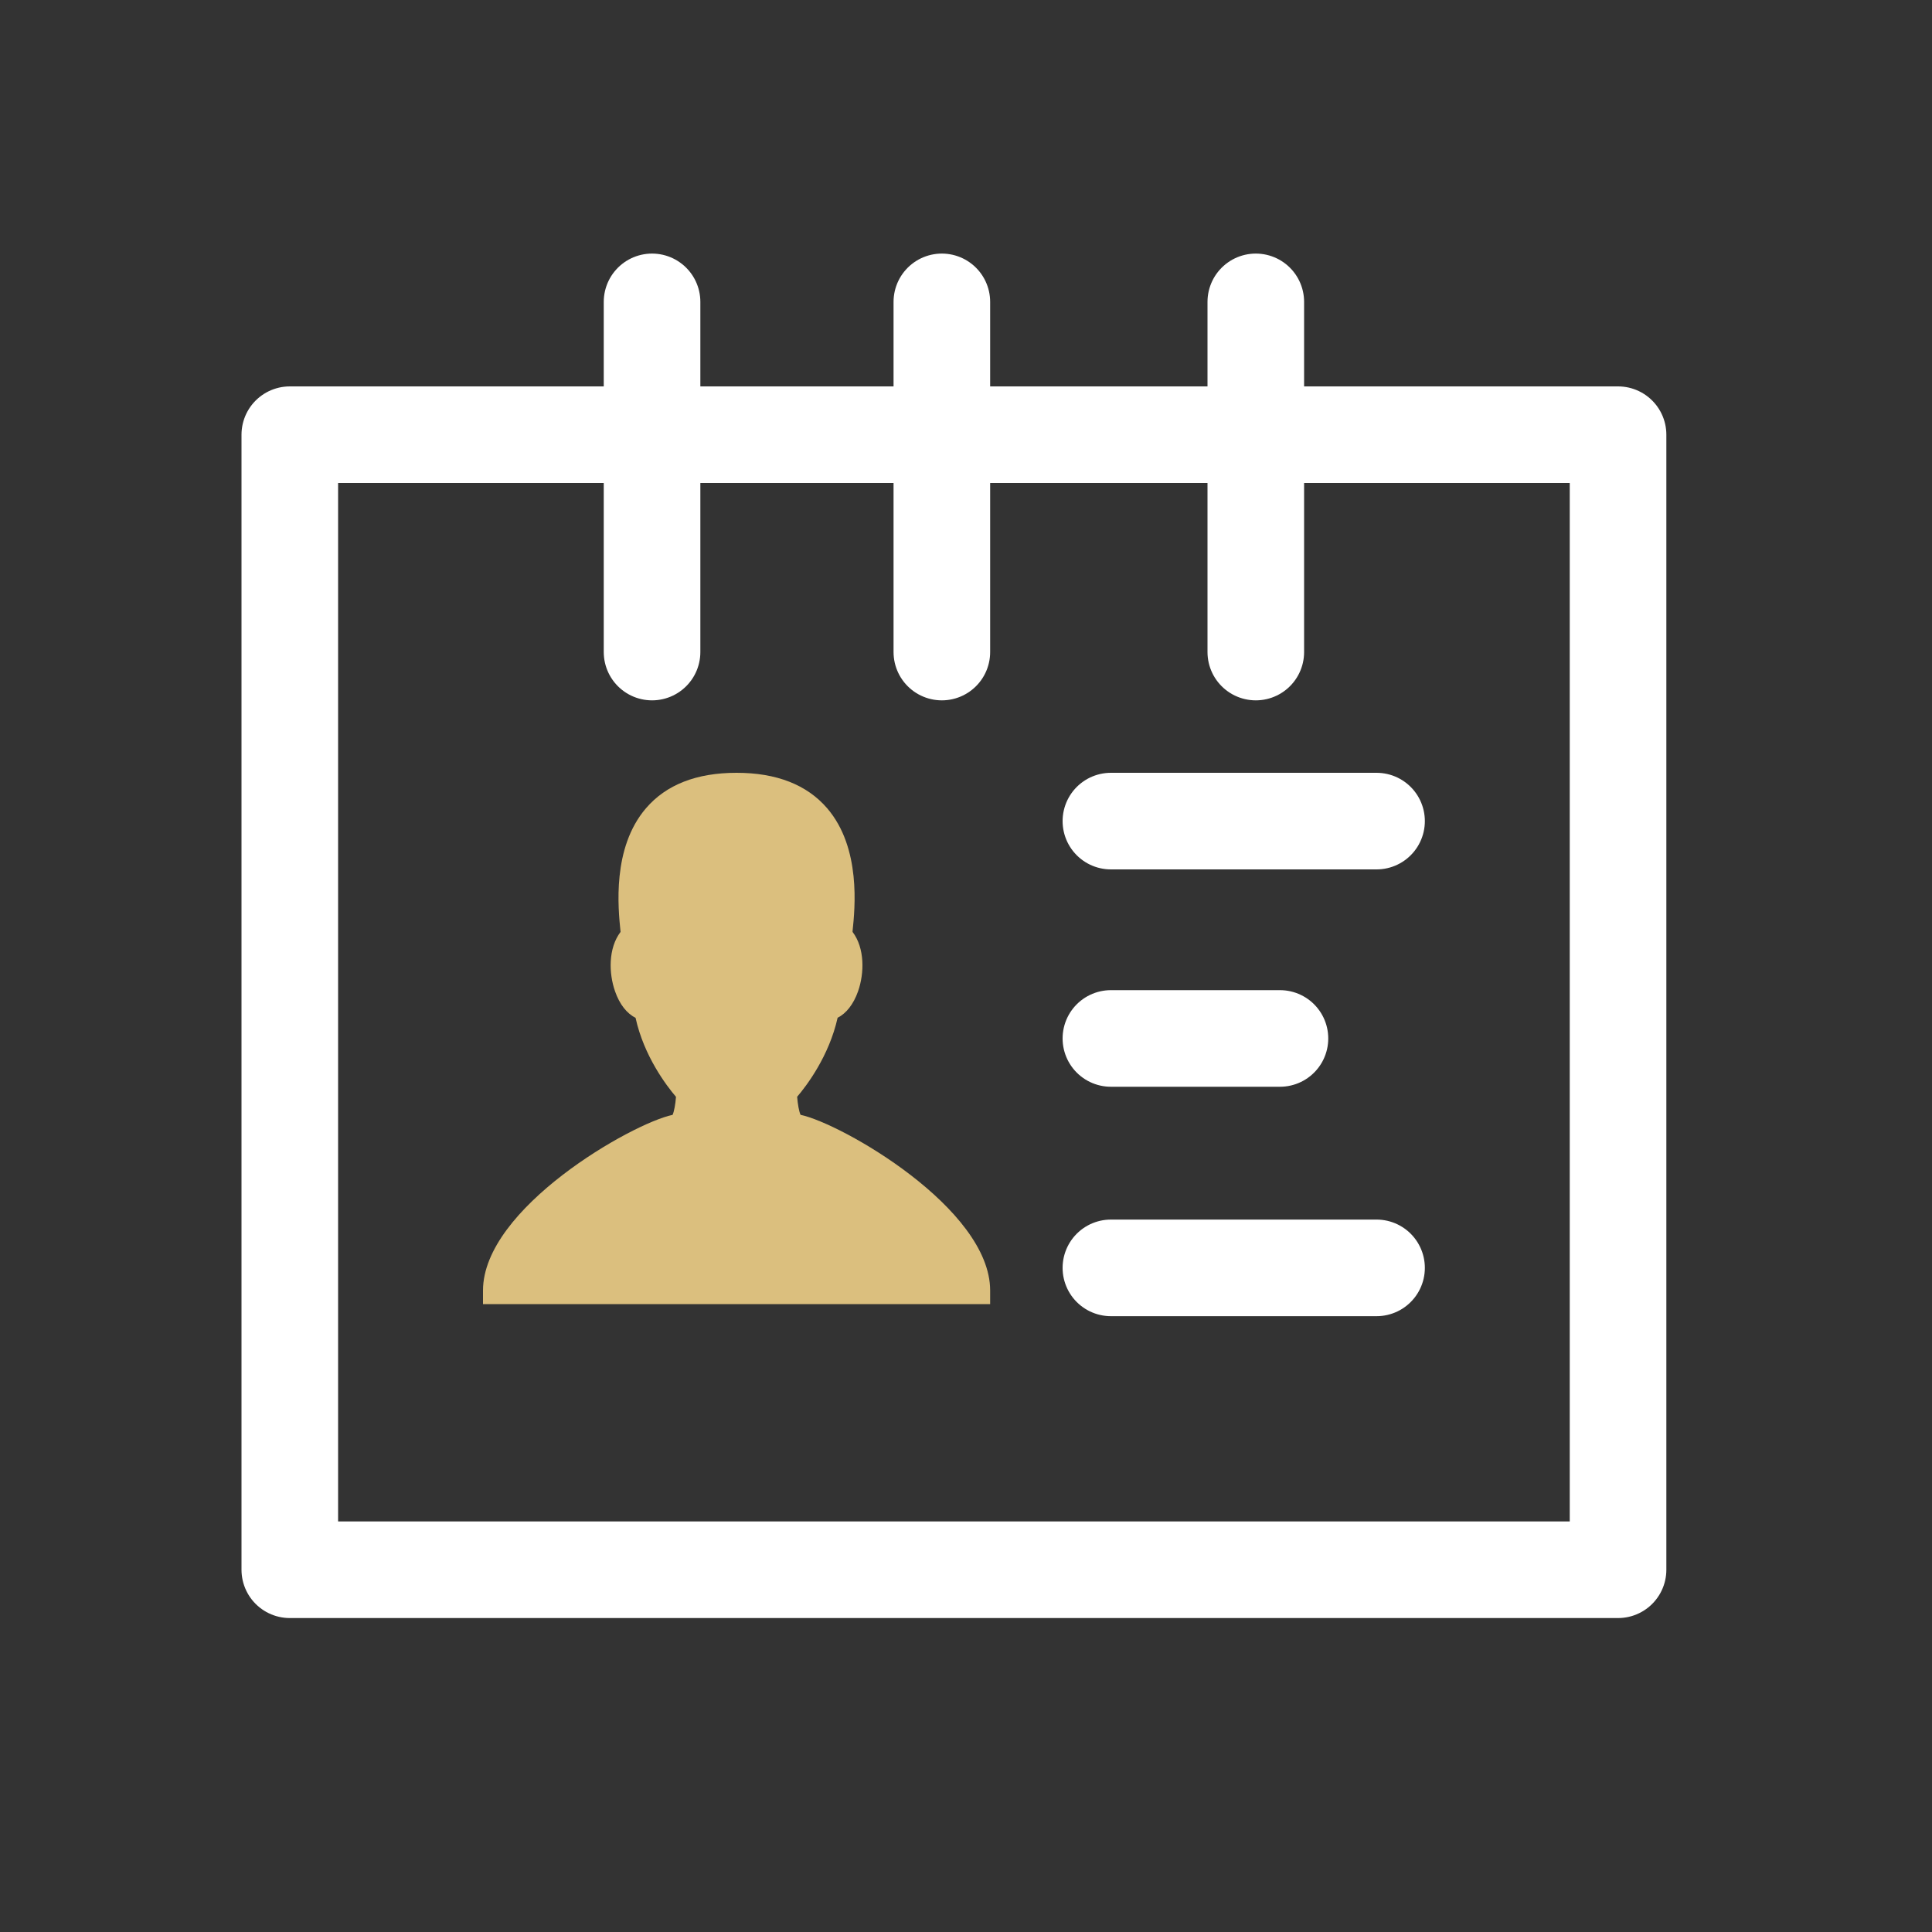
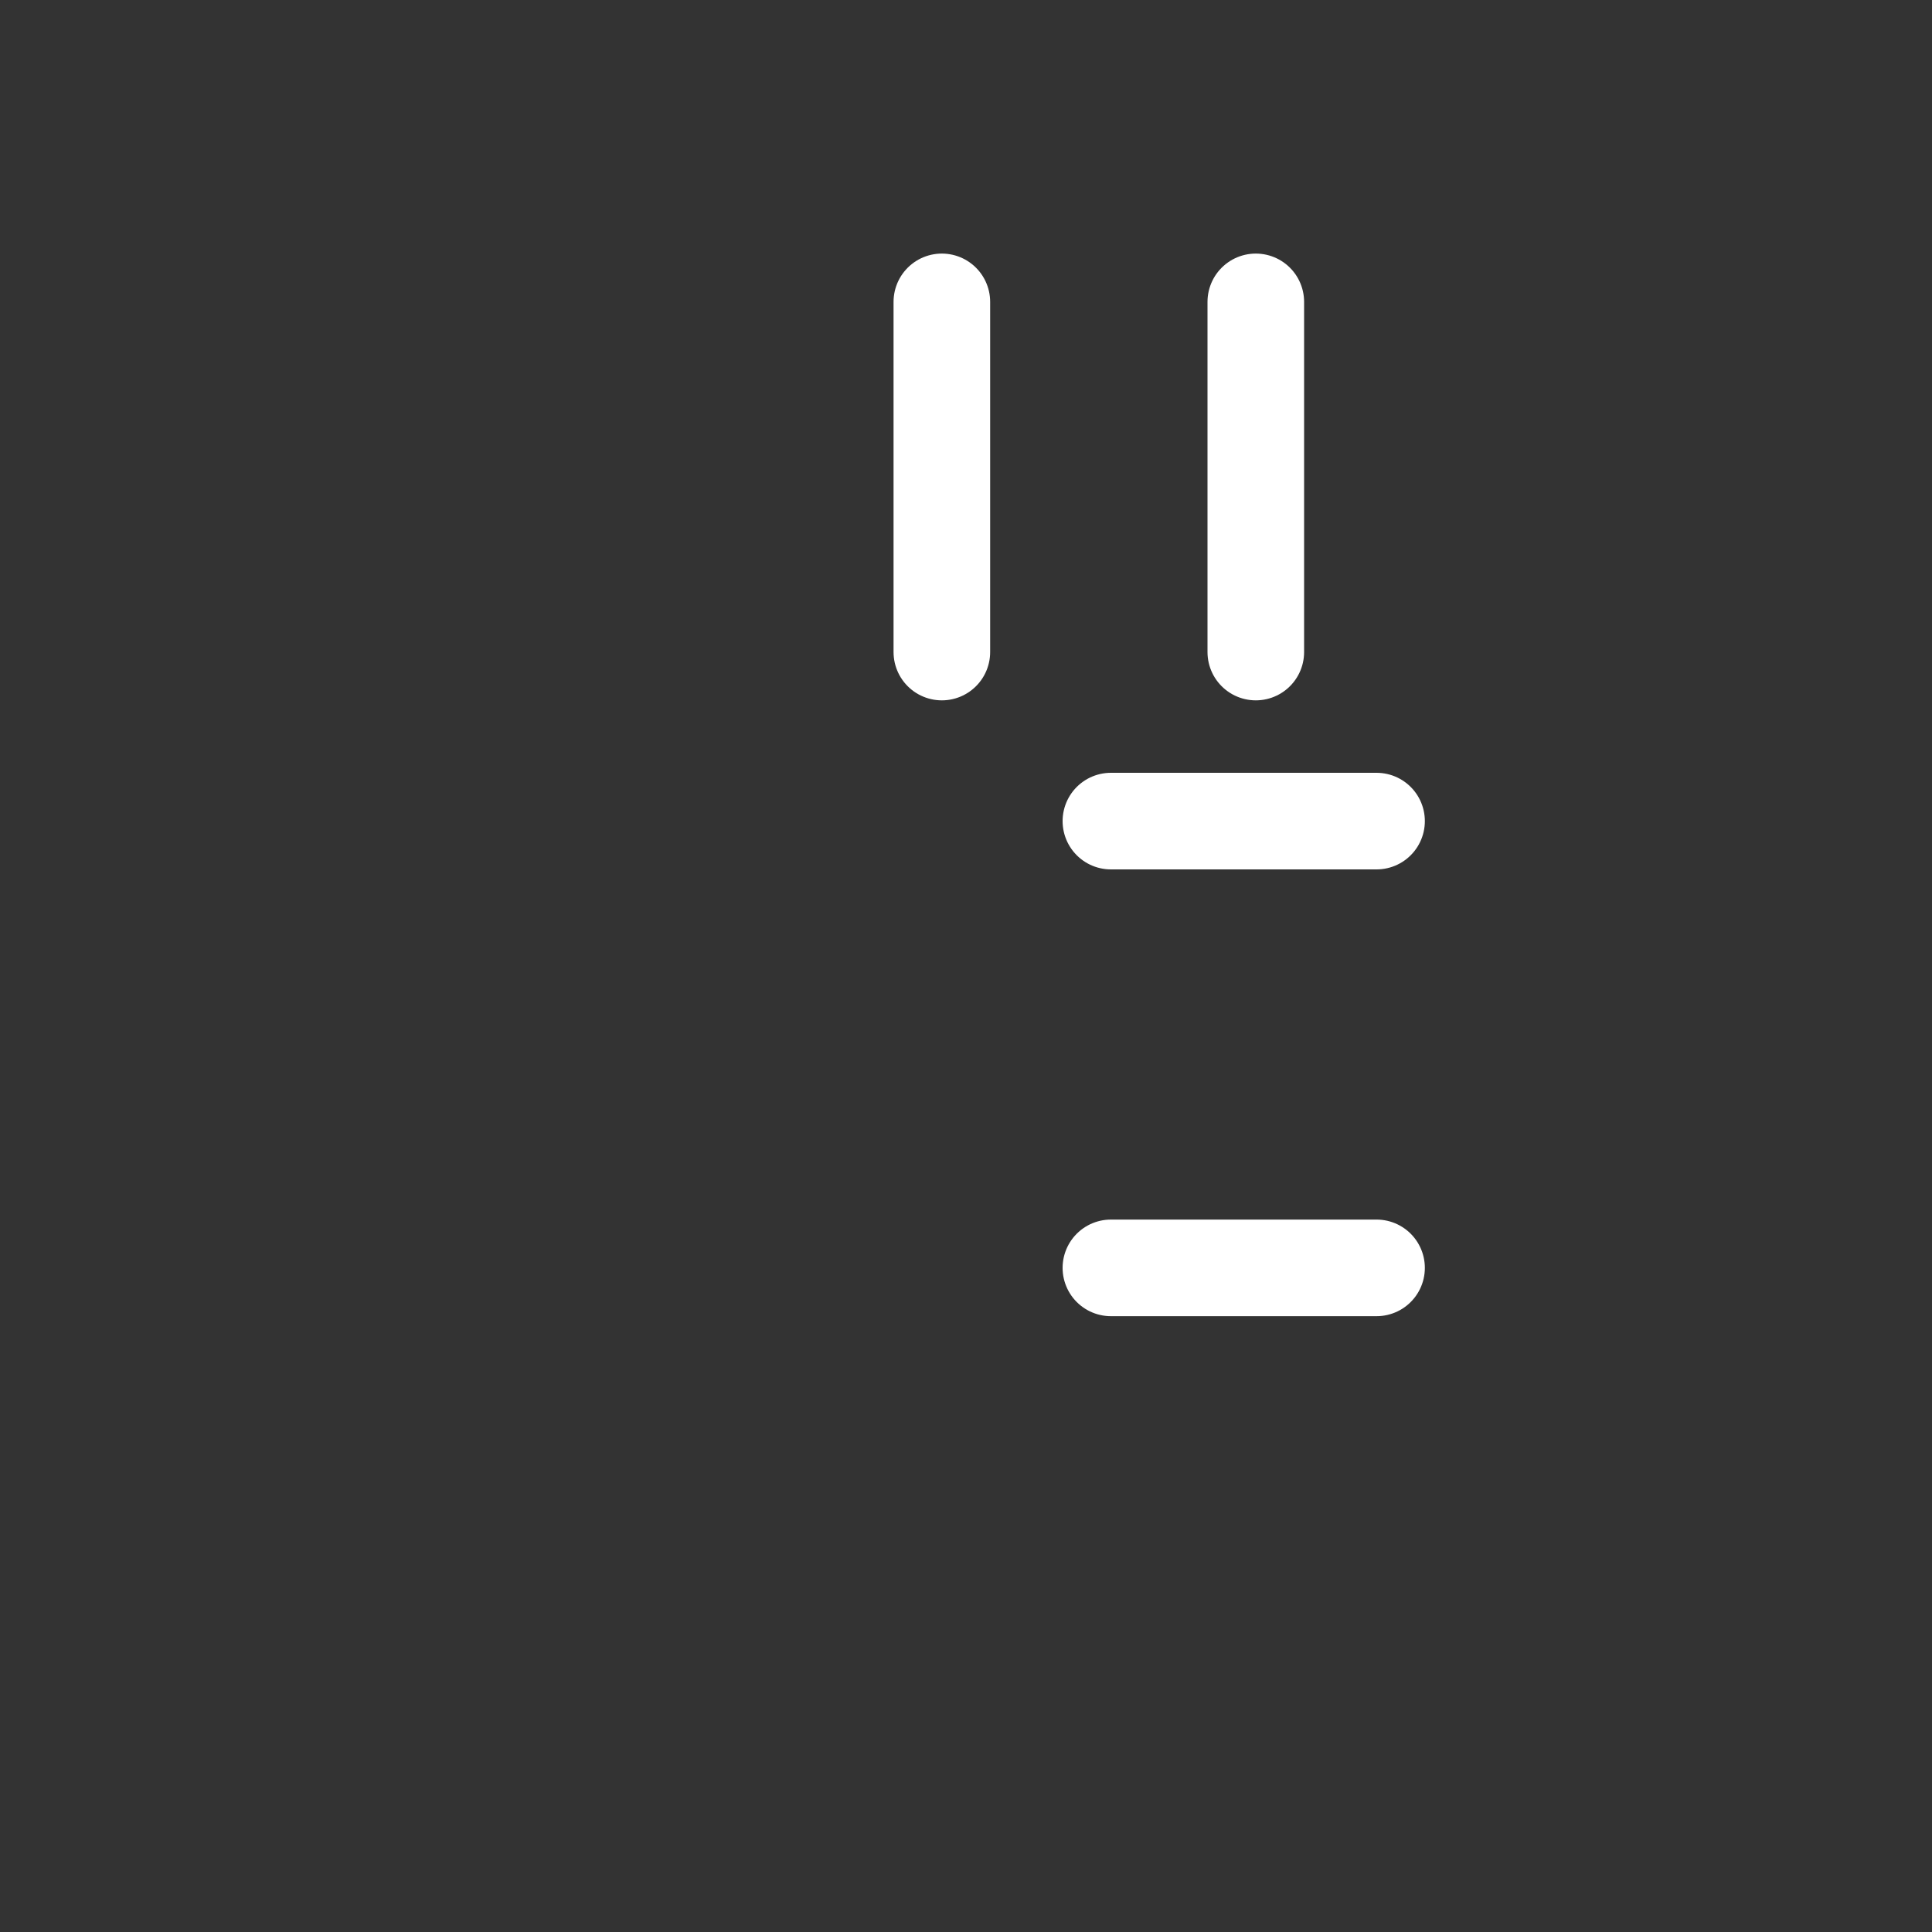
<svg xmlns="http://www.w3.org/2000/svg" width="80" height="80" viewBox="0 0 80 80" fill="none">
  <rect x="0" y="0" width="80" height="80" fill="#333333" stroke="none" />
-   <rect x="12" y="18" width="55" height="47" stroke="#ffffff" stroke-width="4" stroke-linecap="round" stroke-linejoin="round" />
-   <path d="M33.008 45.415C33.032 45.722 33.086 46.03 33.15 46.163C34.832 46.516 41 50.029 41 53.437V54H20V53.437C20 50.027 26.168 46.516 27.851 46.164C27.912 46.03 27.97 45.72 27.991 45.417C27.603 44.962 26.666 43.738 26.317 42.145C25.957 41.968 25.656 41.587 25.47 41.054C25.203 40.3 25.184 39.262 25.696 38.588C25.696 38.578 25.695 38.567 25.693 38.557C25.596 37.613 25.339 35.11 26.747 33.47C27.583 32.492 28.845 32 30.499 32C32.154 32 33.415 32.494 34.253 33.47C35.661 35.111 35.401 37.616 35.303 38.557V38.588C35.812 39.26 35.794 40.298 35.53 41.049C35.342 41.584 35.038 41.967 34.684 42.142C34.33 43.733 33.396 44.962 33.008 45.415Z" fill="#DBBF7E" />
  <path d="M46 34H57" stroke="#ffffff" stroke-width="4" stroke-linecap="round" stroke-linejoin="round" />
-   <path d="M46 43H53" stroke="#ffffff" stroke-width="4" stroke-linecap="round" stroke-linejoin="round" />
  <path d="M46 52.5H57" stroke="#ffffff" stroke-width="4" stroke-linecap="round" stroke-linejoin="round" />
-   <path d="M27 27V12.5" stroke="#ffffff" stroke-width="4" stroke-linecap="round" stroke-linejoin="round" />
  <path d="M39 27V12.5" stroke="#ffffff" stroke-width="4" stroke-linecap="round" stroke-linejoin="round" />
  <path d="M52 27V12.5" stroke="#ffffff" stroke-width="4" stroke-linecap="round" stroke-linejoin="round" />
</svg>